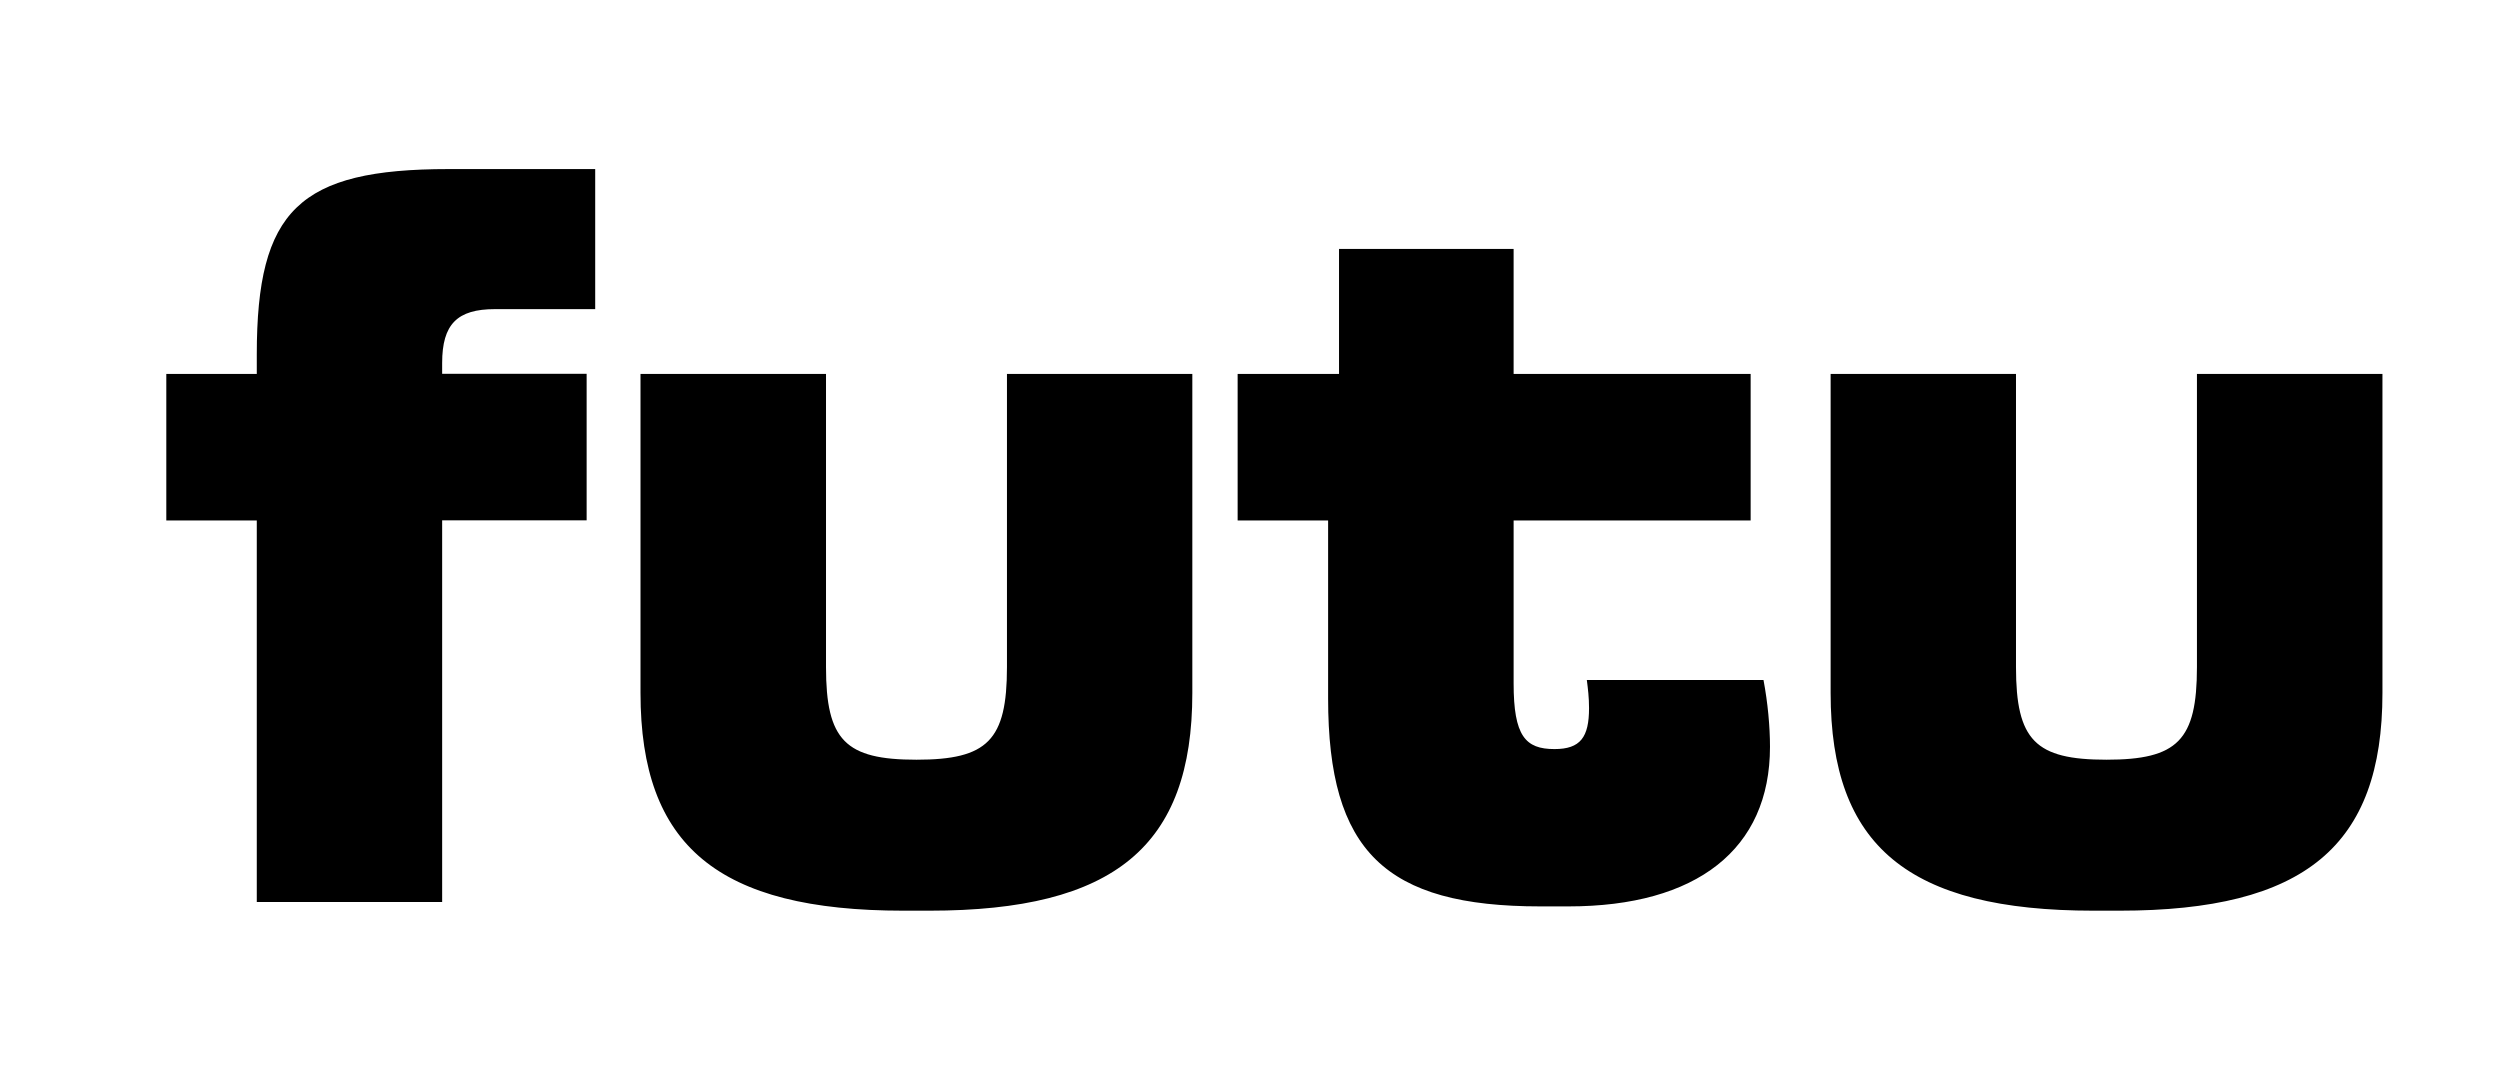
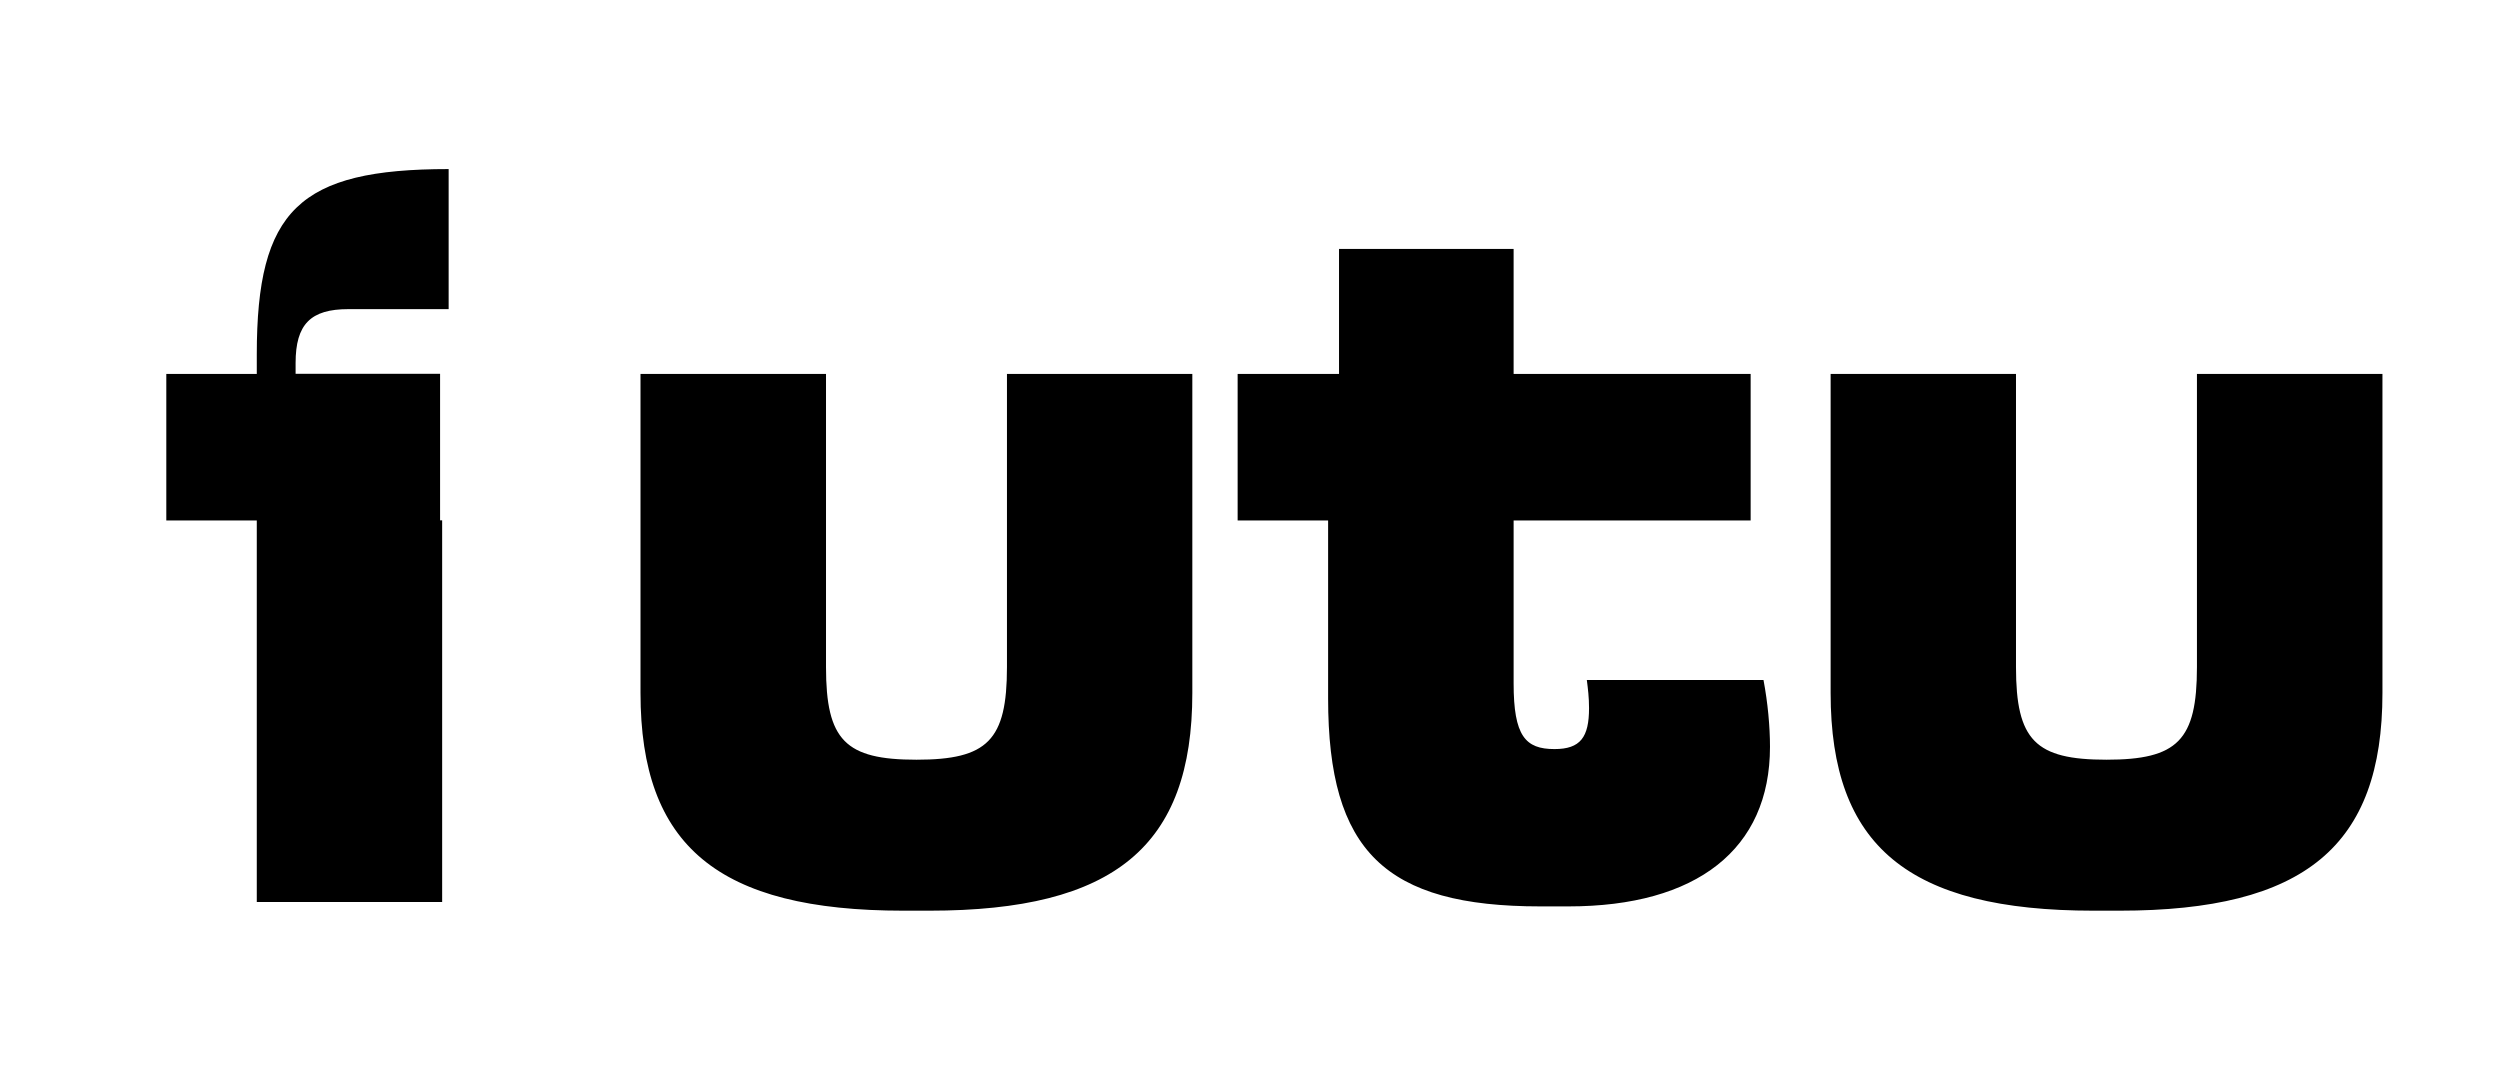
<svg xmlns="http://www.w3.org/2000/svg" version="1.1" id="Vrstva_1" x="0px" y="0px" viewBox="0 0 180.99 78.87" style="enable-background:new 0 0 180.99 78.87;" xml:space="preserve">
-   <path d="M32.48,12.24h10.61v10.14h-7.26c-2.73,0-3.82,1.09-3.82,3.9v0.78h10.46v10.61H32.01V65.3H18.59V37.68h-6.55V27.07h6.55 v-1.41C18.59,15.21,21.64,12.24,32.48,12.24z M72.9,48.29c0,5.31-1.4,6.71-6.55,6.71c-5.15,0-6.55-1.4-6.55-6.71V27.07H46.37v23.1 c0,11.08,5.62,15.76,19.04,15.76h1.87c13.42,0,19.04-4.68,19.04-15.76v-23.1H72.9V48.29z M114.88,49.23 c0.08,0.62,0.16,1.25,0.16,2.03c0,2.11-0.62,2.97-2.5,2.97c-2.11,0-2.96-0.94-2.96-4.76V37.68h17.16V27.07h-17.16v-9.05H96.94v9.05 H89.6v10.61h6.55v12.88c0,11.08,4.14,15.06,15.37,15.06h2.03c9.29,0,14.59-4.14,14.59-11.55c0-1.48-0.16-3.2-0.47-4.84H114.88z M159.05,27.07v21.22c0,5.31-1.4,6.71-6.55,6.71c-5.15,0-6.55-1.4-6.55-6.71V27.07h-13.42v23.1c0,11.08,5.62,15.76,19.04,15.76h1.87 c13.42,0,19.04-4.68,19.04-15.76v-23.1H159.05z" />
+   <path d="M32.48,12.24v10.14h-7.26c-2.73,0-3.82,1.09-3.82,3.9v0.78h10.46v10.61H32.01V65.3H18.59V37.68h-6.55V27.07h6.55 v-1.41C18.59,15.21,21.64,12.24,32.48,12.24z M72.9,48.29c0,5.31-1.4,6.71-6.55,6.71c-5.15,0-6.55-1.4-6.55-6.71V27.07H46.37v23.1 c0,11.08,5.62,15.76,19.04,15.76h1.87c13.42,0,19.04-4.68,19.04-15.76v-23.1H72.9V48.29z M114.88,49.23 c0.08,0.62,0.16,1.25,0.16,2.03c0,2.11-0.62,2.97-2.5,2.97c-2.11,0-2.96-0.94-2.96-4.76V37.68h17.16V27.07h-17.16v-9.05H96.94v9.05 H89.6v10.61h6.55v12.88c0,11.08,4.14,15.06,15.37,15.06h2.03c9.29,0,14.59-4.14,14.59-11.55c0-1.48-0.16-3.2-0.47-4.84H114.88z M159.05,27.07v21.22c0,5.31-1.4,6.71-6.55,6.71c-5.15,0-6.55-1.4-6.55-6.71V27.07h-13.42v23.1c0,11.08,5.62,15.76,19.04,15.76h1.87 c13.42,0,19.04-4.68,19.04-15.76v-23.1H159.05z" />
</svg>